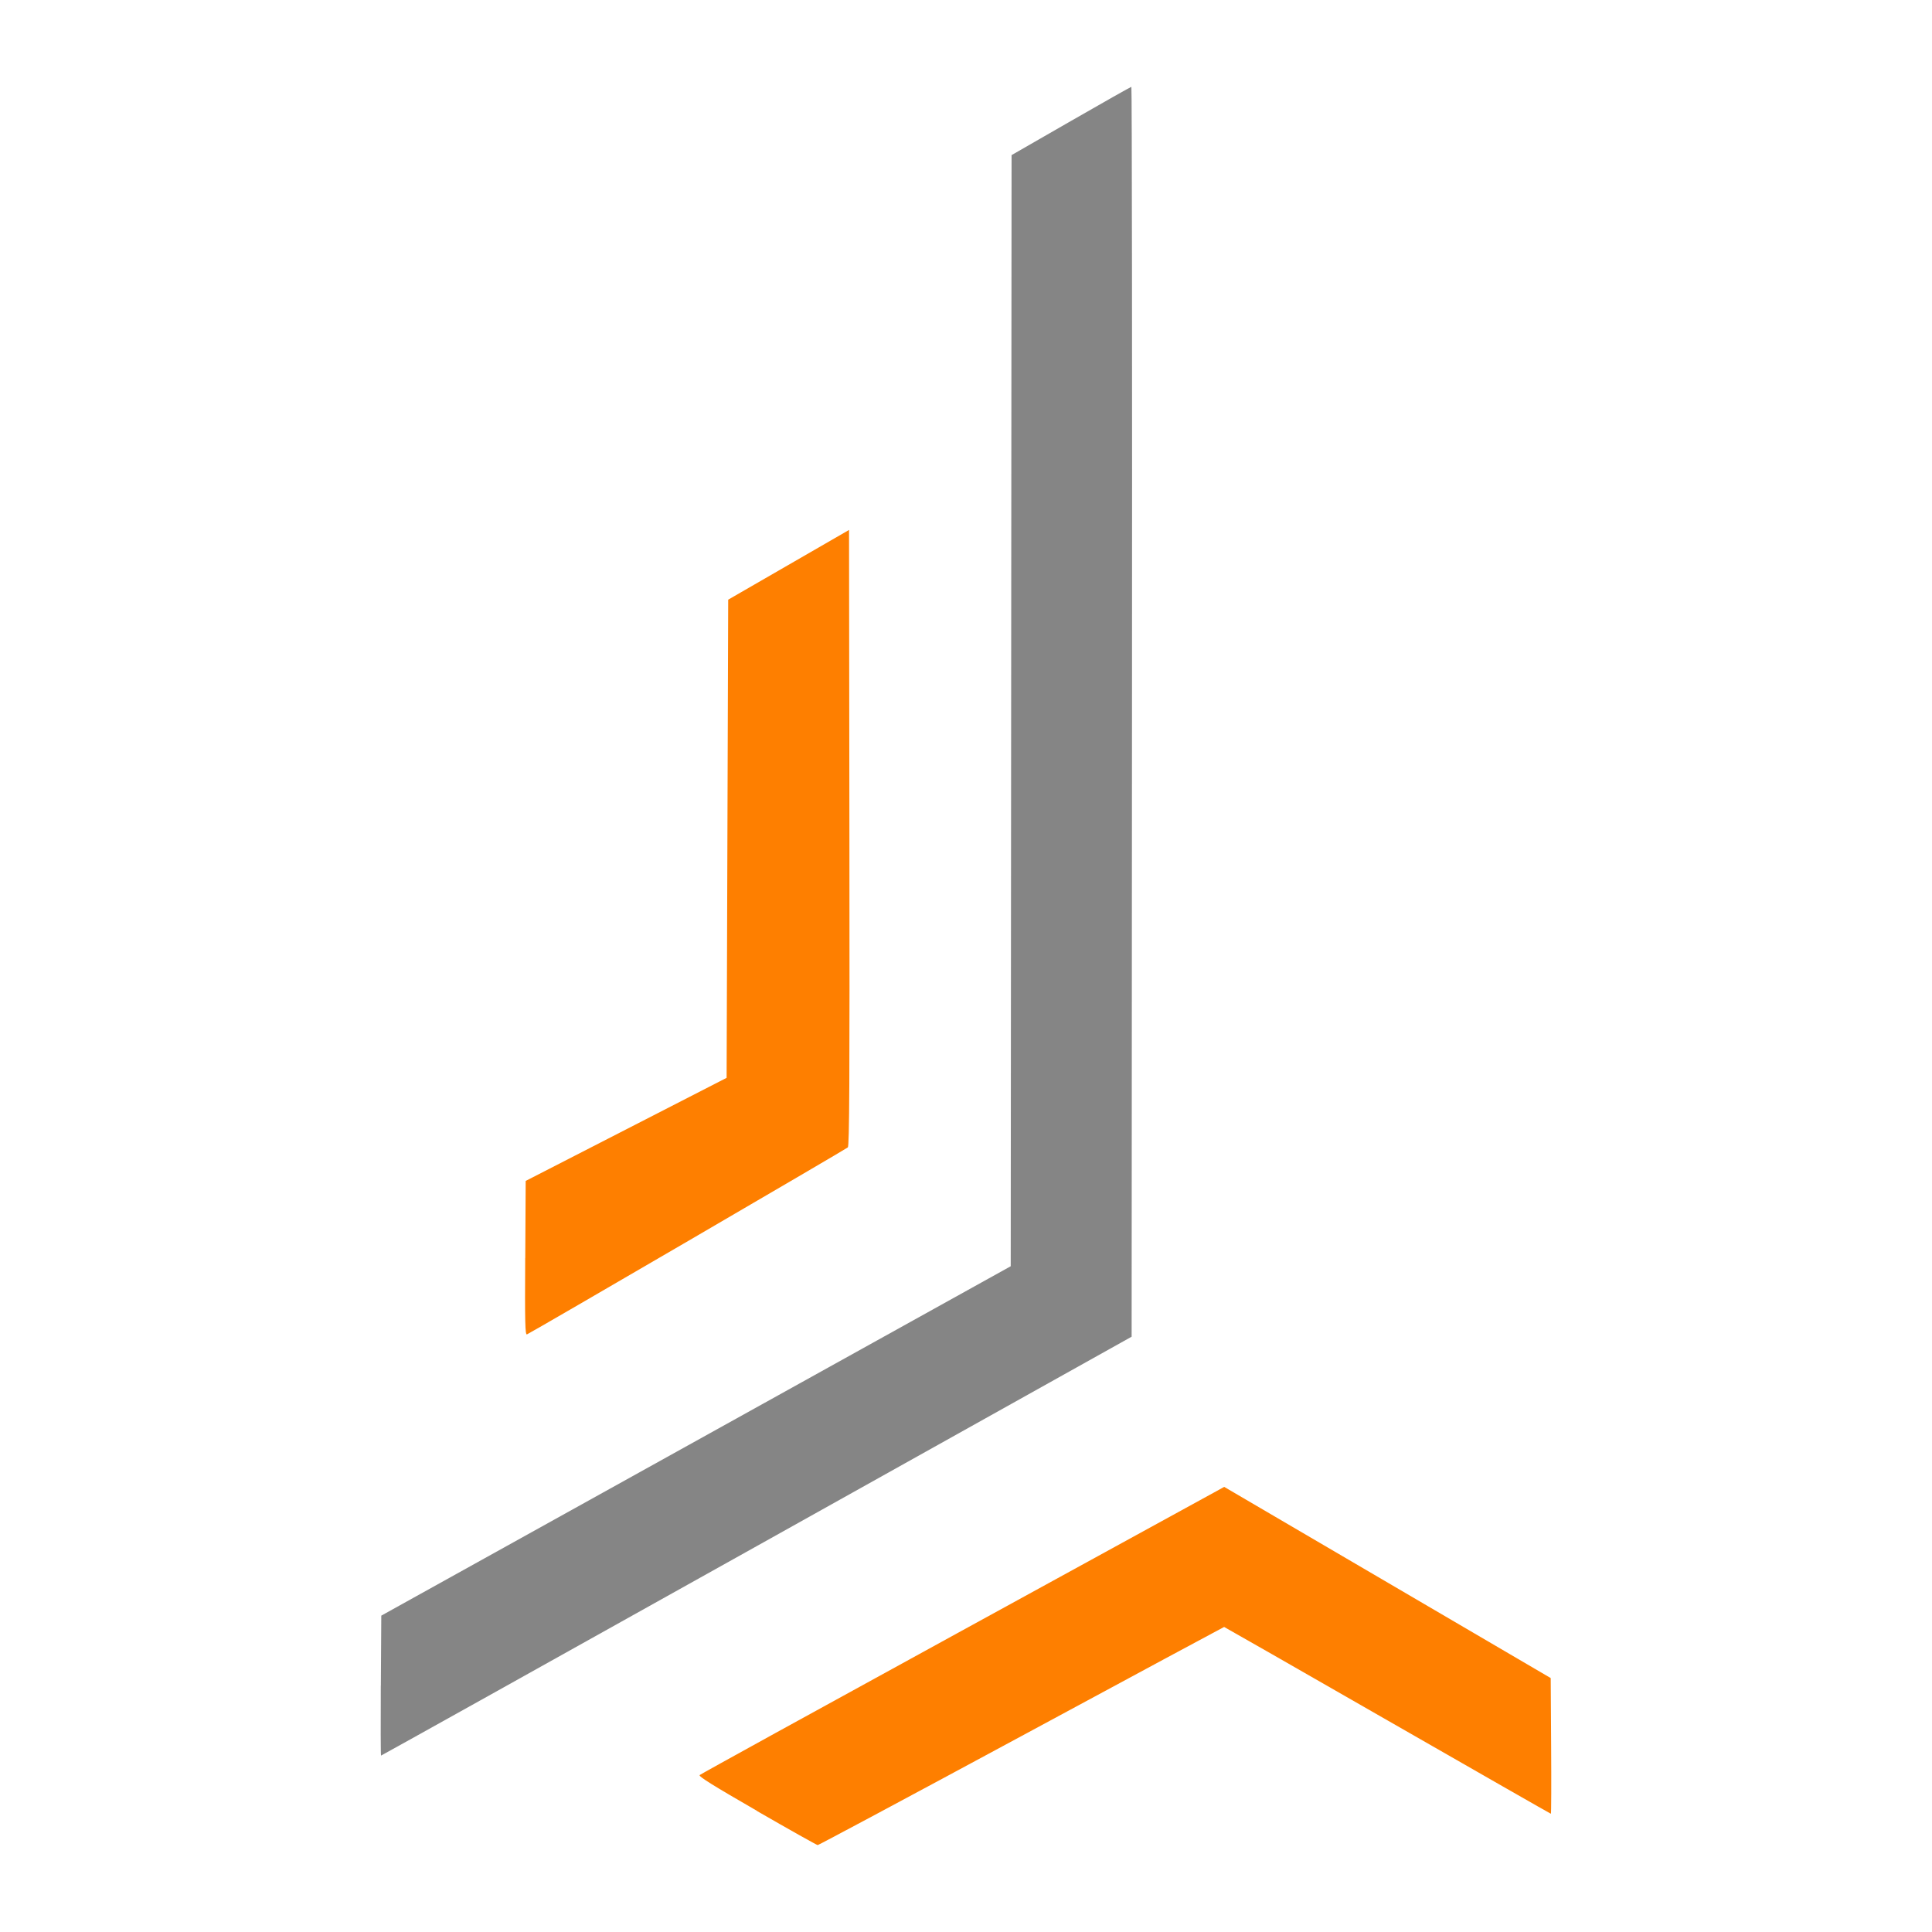
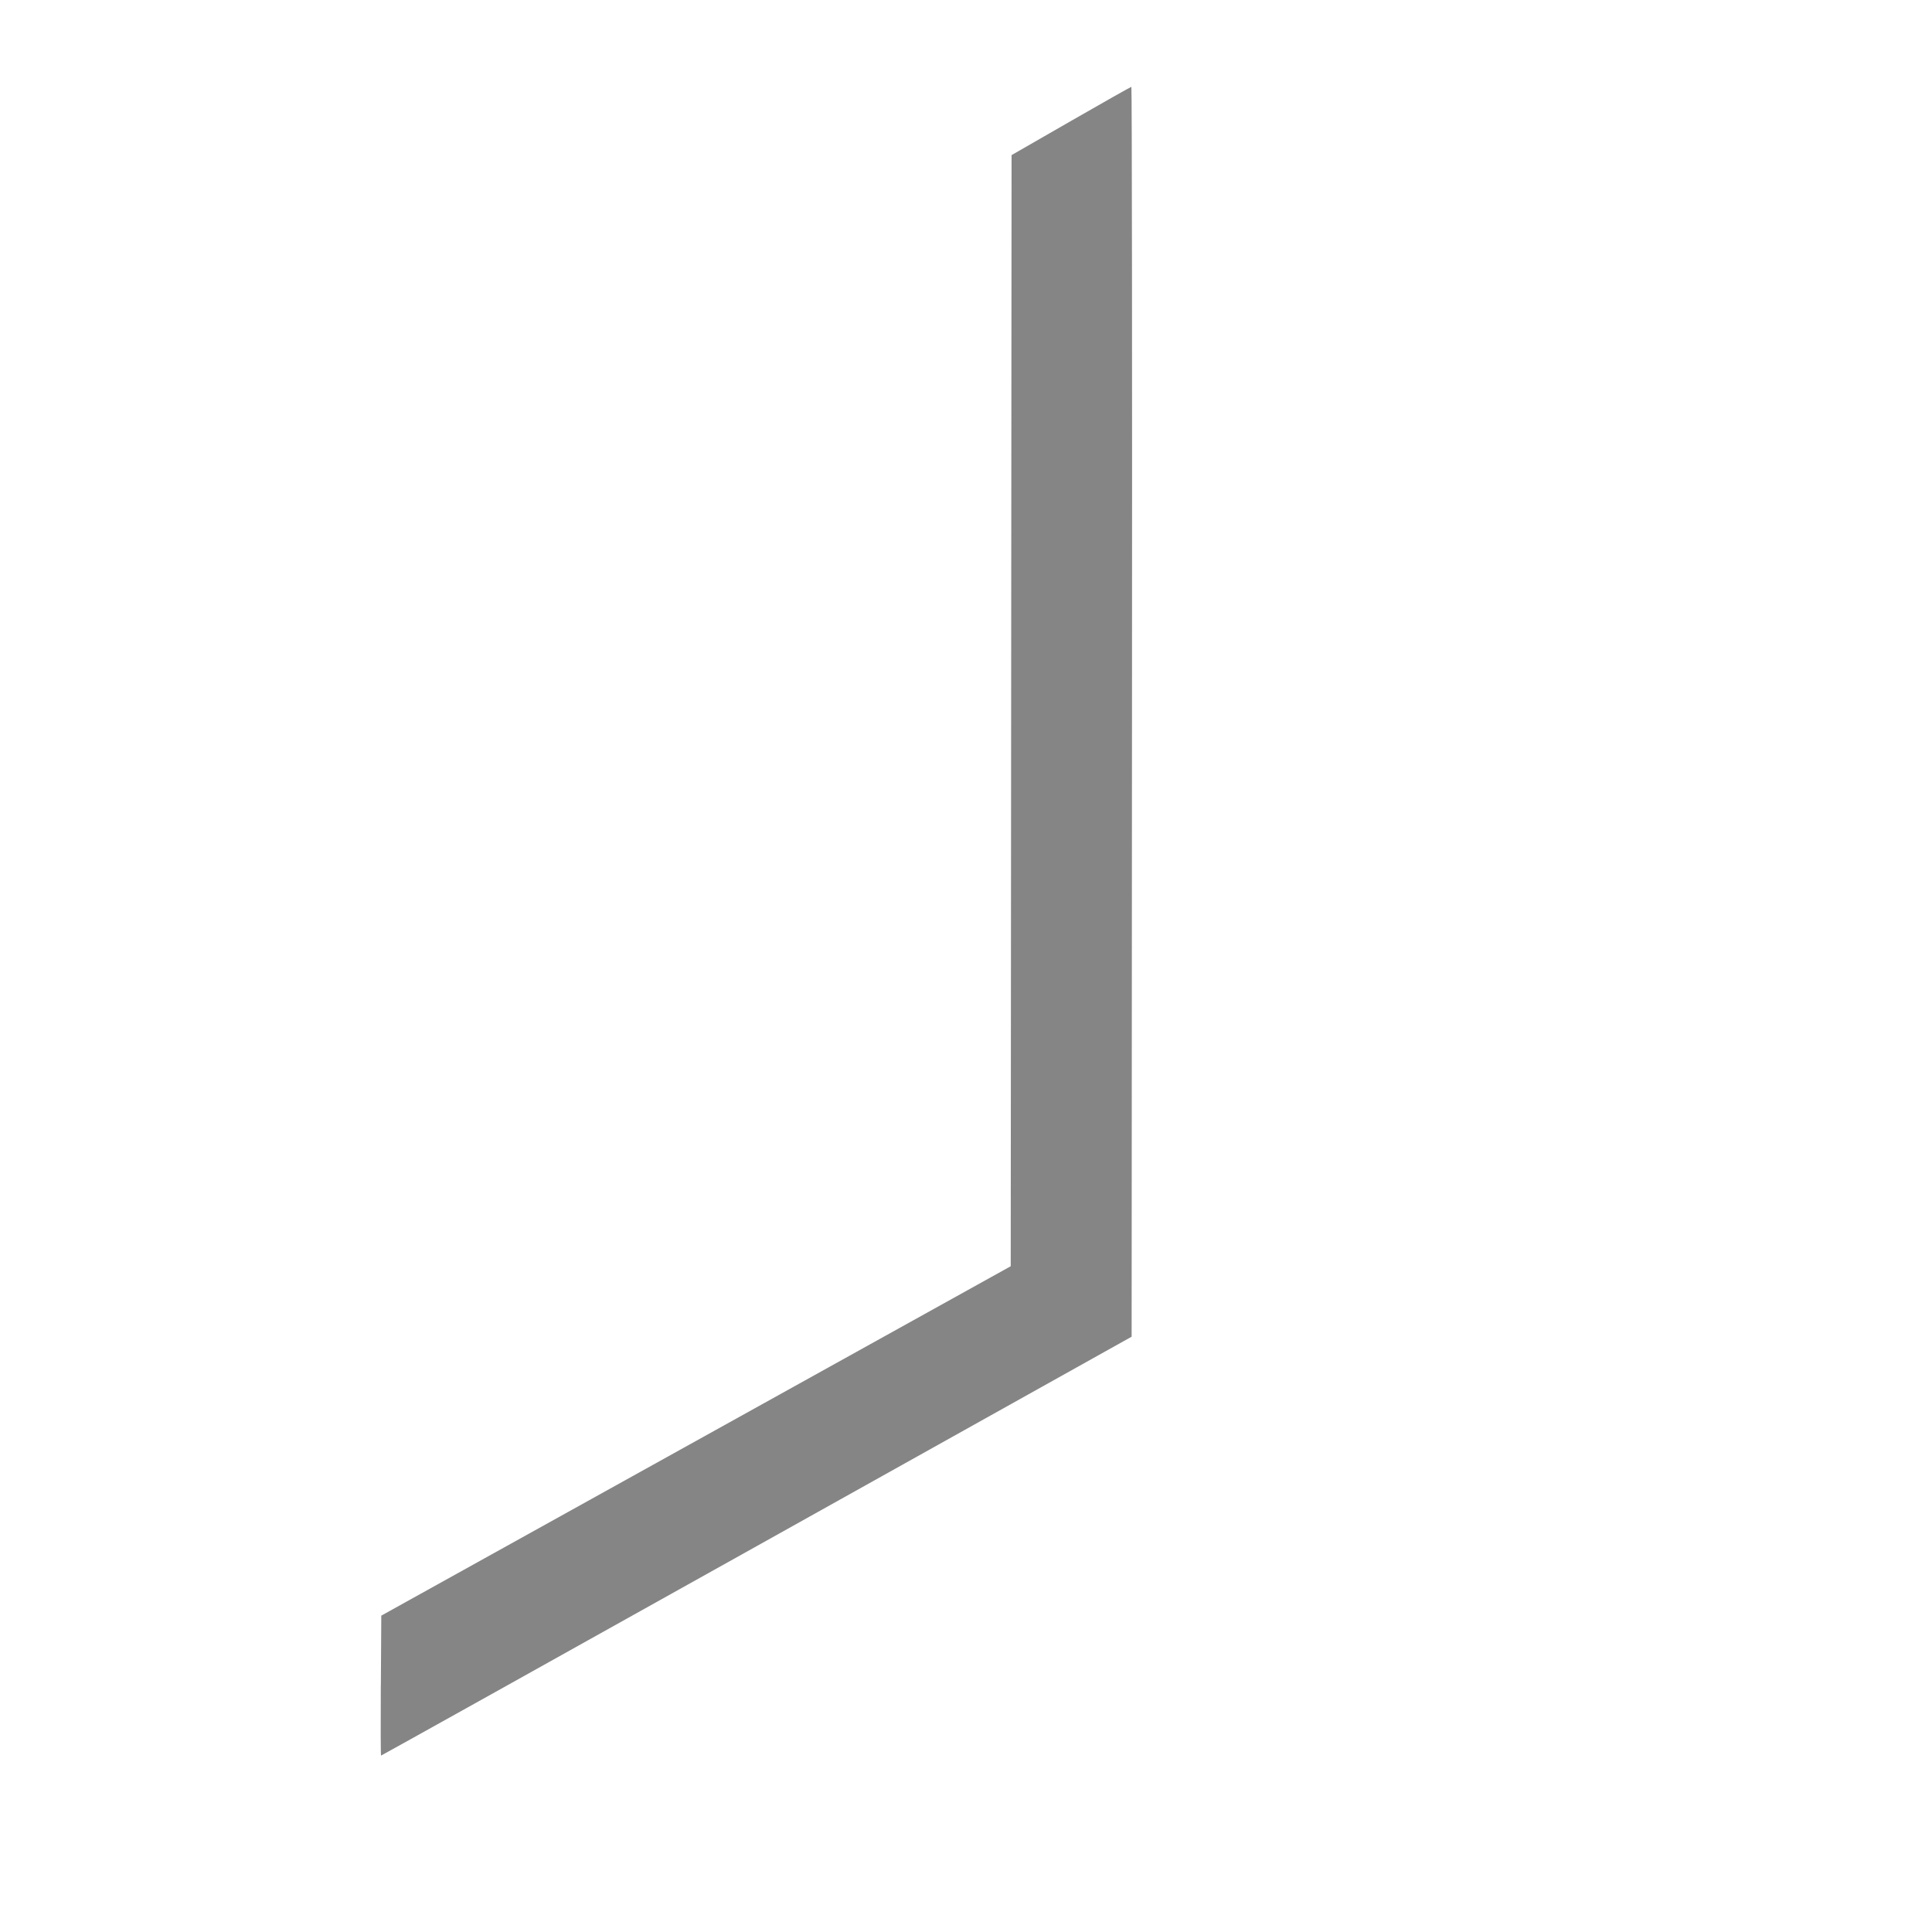
<svg xmlns="http://www.w3.org/2000/svg" width="120" height="120" viewBox="0 0 31.75 31.75" version="1.1" id="svg1" xml:space="preserve">
  <defs id="defs1" />
  <g id="layer1">
    <g id="g1" transform="translate(-1.84e-5)">
-       <path style="fill:#000000;fill-opacity:0" d="m 6.252,29.593 v -0.729 l 6.172,-3.447 6.172,-3.447 0.006,-10.271 0.006,-10.271 h 3.444 3.444 V 14.505 27.582 l -2.688,-1.573 c -2.034,-1.19 -2.699,-1.568 -2.733,-1.552 -0.137,0.065 -8.612,4.719 -8.612,4.729 -3.01e-4,0.007 0.339,0.208 0.754,0.446 0.415,0.238 0.853,0.49 0.973,0.561 l 0.219,0.128 -3.579,5.59e-4 -3.579,5.59e-4 z m 7.253,0.716 c 0.007,-0.007 1.498,-0.814 3.312,-1.794 l 3.299,-1.781 1.729,0.991 c 0.951,0.545 2.161,1.239 2.69,1.542 l 0.961,0.551 8e-5,0.252 7.9e-5,0.252 h -6.002 c -3.301,0 -5.997,-0.006 -5.99,-0.013 z M 6.252,13.992 V 1.428 l 6.159,7.81e-4 6.159,7.811e-4 -0.144,0.083 c -0.079,0.046 -0.517,0.298 -0.974,0.56 l -0.83,0.477 -0.006,9.129 -0.006,9.129 -5.082,2.823 c -2.795,1.553 -5.126,2.846 -5.179,2.874 l -0.097,0.051 z m 5.134,6.359 c 1.383,-0.805 2.53,-1.477 2.548,-1.494 0.026,-0.024 0.031,-1.063 0.026,-5.089 l -0.006,-5.059 -0.993,0.572 -0.993,0.572 -0.013,3.93 -0.013,3.93 -1.651,0.847 -1.651,0.847 -0.007,1.279 -0.007,1.279 0.123,-0.074 c 0.068,-0.041 1.255,-0.733 2.638,-1.538 z" id="path3" />
      <path style="fill:#858585;fill-opacity:1" d="m 6.259,27.701 0.007,-1.15 5.172,-2.871 5.172,-2.871 0.007,-9.13 0.007,-9.13 0.976,-0.561 c 0.537,-0.309 0.984,-0.561 0.993,-0.561 0.009,0 0.014,4.621 0.01,10.27 l -0.006,10.27 -6.162,3.442 C 9.045,27.303 6.268,28.851 6.262,28.851 c -0.006,0 -0.007,-0.517 -0.004,-1.15 z" id="path2" />
-       <path style="fill:#fe7f00;fill-opacity:1" d="m 12.44,29.759 c -0.72,-0.415 -0.964,-0.567 -0.942,-0.588 0.017,-0.016 1.922,-1.065 4.235,-2.332 2.313,-1.267 4.246,-2.326 4.295,-2.354 l 0.09,-0.05 2.683,1.571 2.683,1.571 0.007,1.115 c 0.004,0.613 0.002,1.115 -0.004,1.115 -0.006,0 -1.214,-0.691 -2.686,-1.535 -1.471,-0.844 -2.679,-1.535 -2.684,-1.535 -0.005,0 -1.503,0.807 -3.33,1.793 -1.827,0.986 -3.334,1.792 -3.349,1.792 -0.015,-7.23e-4 -0.465,-0.253 -0.999,-0.561 z m -3.808,-9.084 0.007,-1.268 1.651,-0.847 1.651,-0.847 0.013,-3.929 0.013,-3.929 0.993,-0.573 0.993,-0.573 0.006,5.059 c 0.005,4.026 -8.2e-5,5.065 -0.026,5.088 -0.035,0.032 -5.215,3.051 -5.273,3.073 -0.03,0.011 -0.035,-0.186 -0.029,-1.255 z" id="path1" />
    </g>
  </g>
</svg>